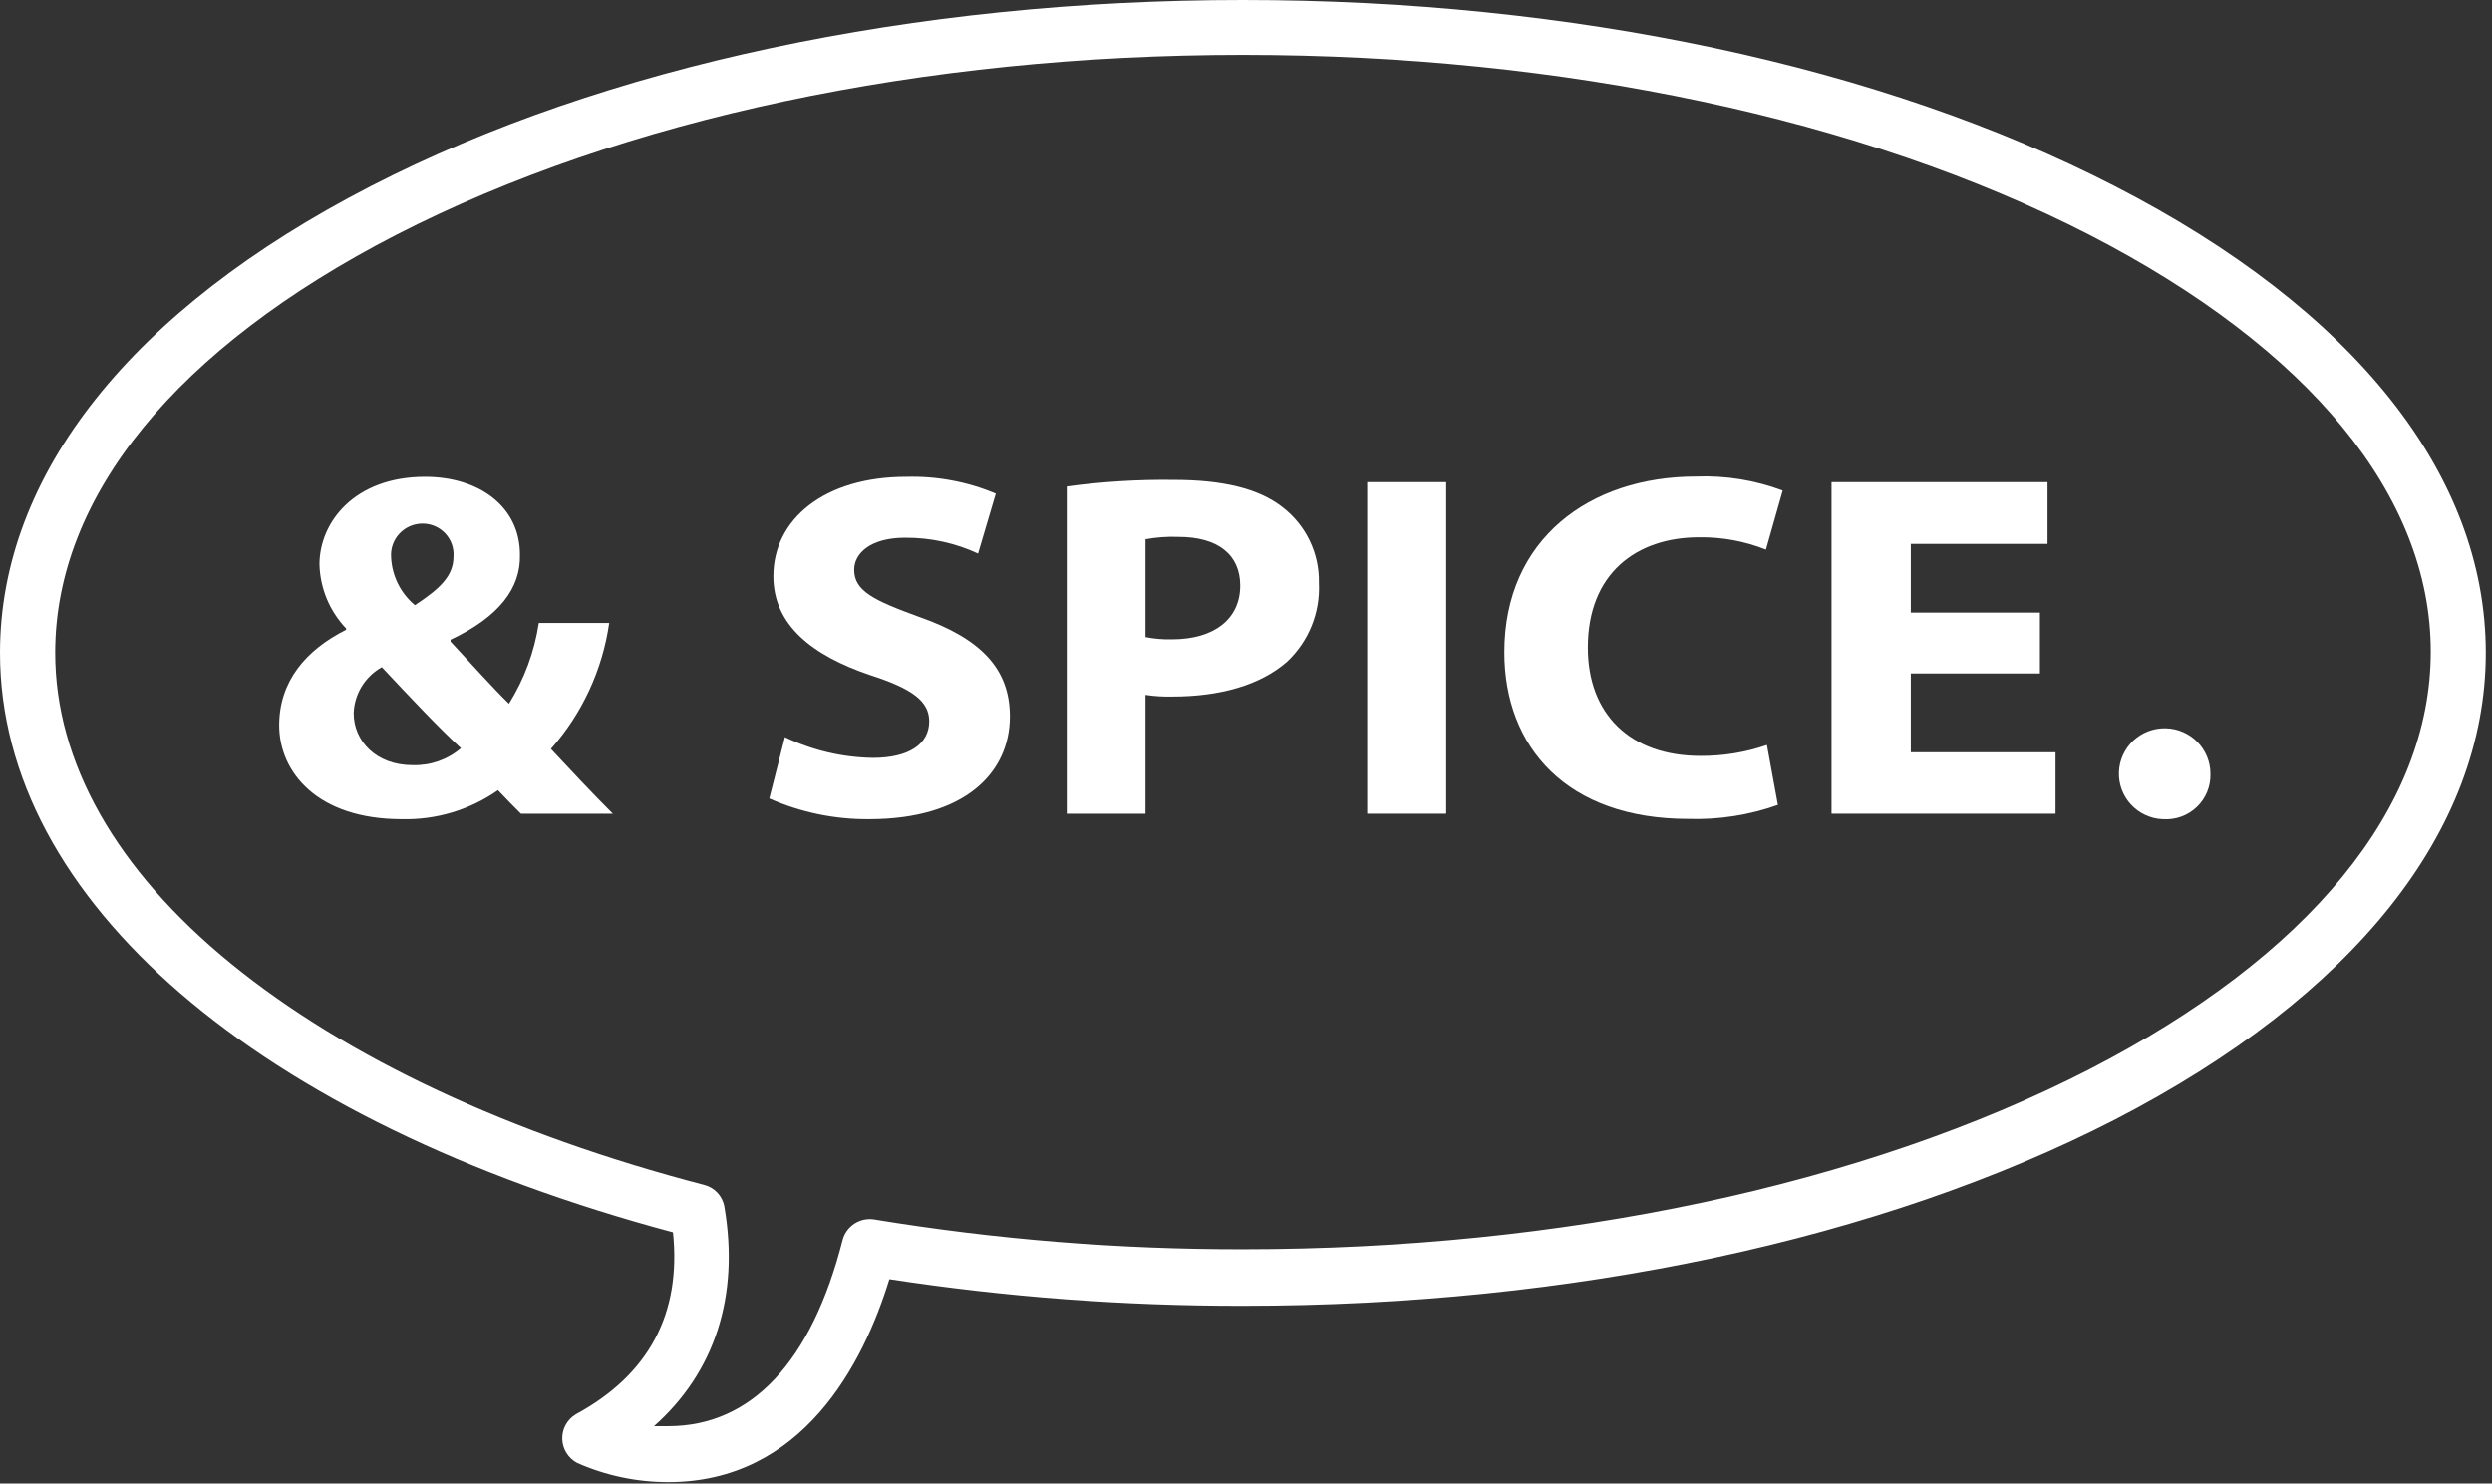
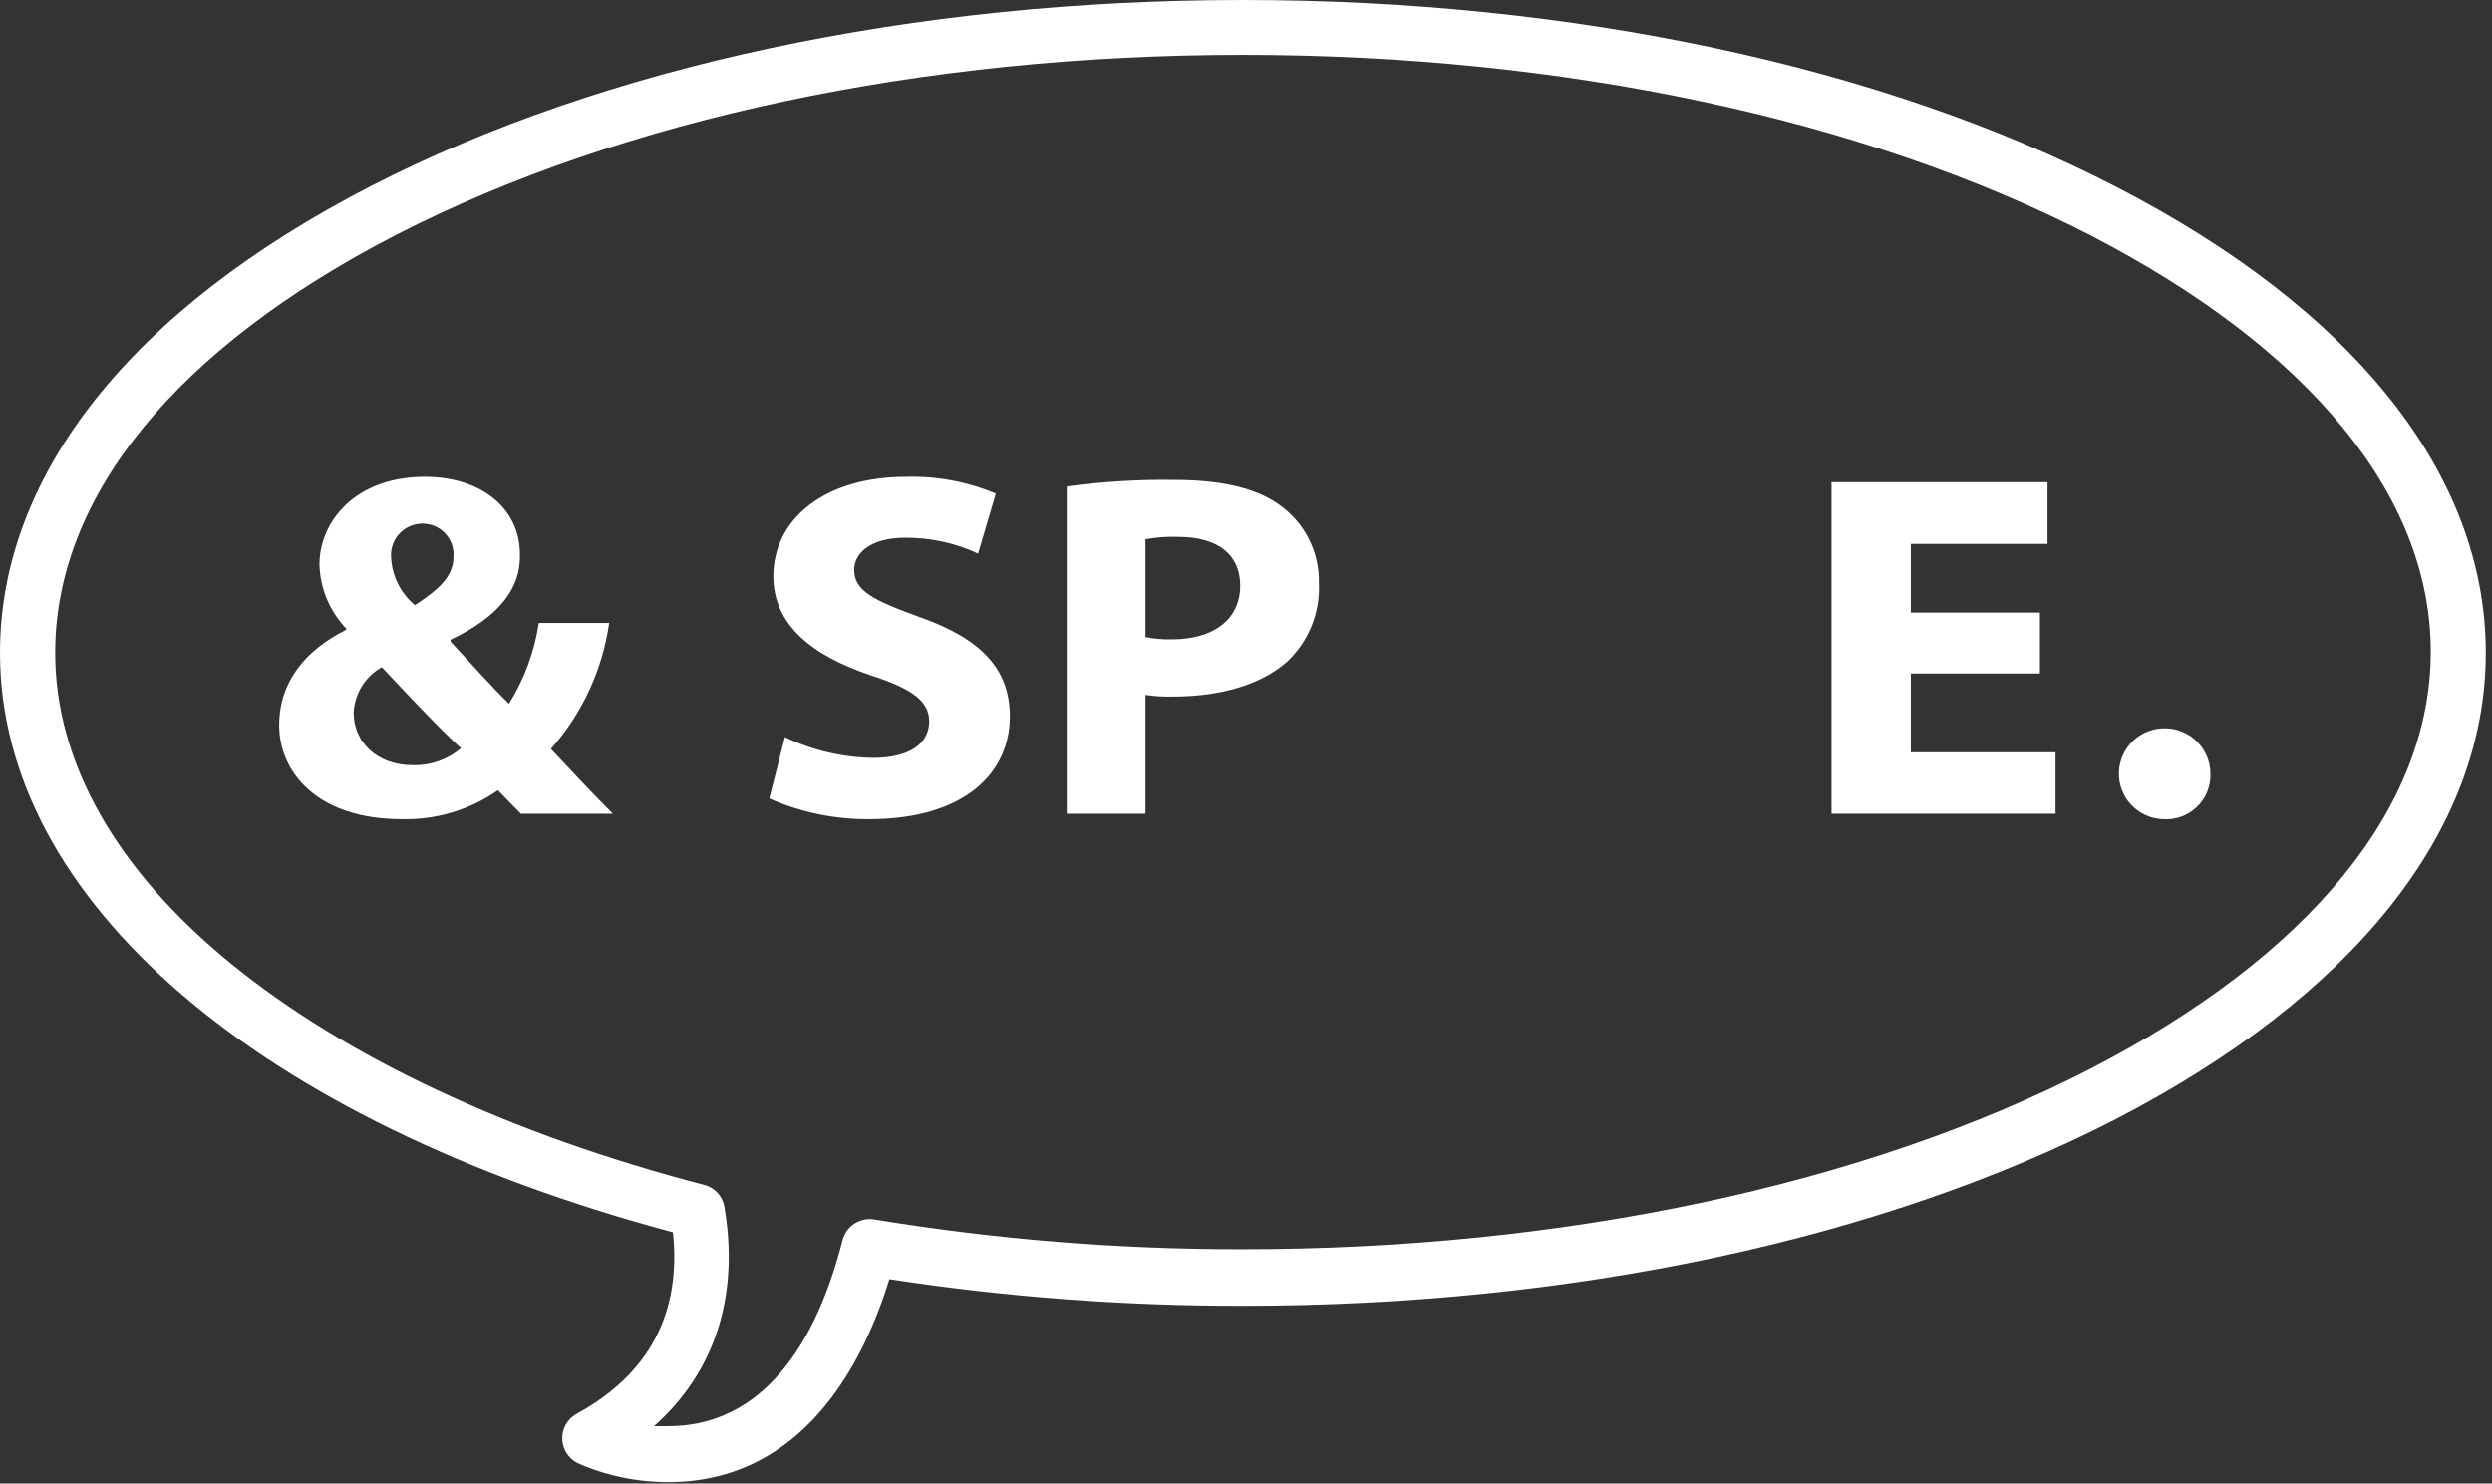
<svg xmlns="http://www.w3.org/2000/svg" width="131px" height="78px" viewBox="0 0 131 78" version="1.1">
  <rect x="0" y="0" width="131" height="78" fill="#333333" stroke="none" />
  <title>logo_&amp;spice-wht</title>
  <desc>Created with Sketch.</desc>
  <defs />
  <g id="Design" stroke="none" stroke-width="1" fill="none" fill-rule="evenodd">
    <g transform="translate(-735, -894)" fill="#FFFFFF" id="PROJECTS">
      <g transform="translate(-647, 682)">
        <g id="logo_&amp;spice-wht" transform="translate(1382, 212)">
          <g id="Shape">
            <path d="M27.384,42.782 C26.999,42.392 26.644,42.046 26.178,41.546 C24.699,42.581 22.924,43.115 21.115,43.069 C16.675,43.069 14.676,40.589 14.676,38.132 C14.676,35.828 16.075,34.173 18.192,33.113 L18.192,33.04 C17.325,32.128 16.827,30.931 16.793,29.677 C16.793,27.469 18.621,25.07 22.344,25.07 C25.193,25.07 27.332,26.645 27.332,29.154 C27.384,30.906 26.252,32.422 23.684,33.636 L23.684,33.731 C24.727,34.85 25.852,36.115 26.755,36.998 C27.563,35.704 28.097,34.259 28.324,32.753 L32.025,32.753 C31.675,35.21 30.61,37.512 28.961,39.375 C29.997,40.486 31.063,41.627 32.217,42.782 L27.384,42.782 Z M21.715,40.229 C22.636,40.254 23.533,39.936 24.231,39.338 C23.084,38.286 21.574,36.682 20.072,35.078 C19.19,35.572 18.629,36.486 18.592,37.492 C18.592,38.963 19.776,40.229 21.685,40.229 L21.715,40.229 Z M22.203,27.528 C21.742,27.531 21.303,27.724 20.991,28.062 C20.679,28.4 20.523,28.852 20.56,29.309 C20.607,30.282 21.061,31.192 21.811,31.818 C23.151,30.935 23.839,30.273 23.839,29.257 C23.87,28.808 23.711,28.366 23.401,28.038 C23.09,27.71 22.656,27.525 22.203,27.528 Z" fill-rule="nonzero" />
            <path d="M41.261,38.757 C42.705,39.45 44.284,39.822 45.887,39.846 C47.796,39.846 48.847,39.11 48.847,37.926 C48.847,36.866 47.959,36.211 45.746,35.497 C42.682,34.46 40.654,32.856 40.654,30.295 C40.654,27.315 43.311,25.07 47.641,25.07 C49.256,25.026 50.861,25.327 52.348,25.953 L51.416,29.103 C50.215,28.547 48.906,28.263 47.582,28.271 C45.769,28.271 44.903,29.081 44.903,29.956 C44.903,31.068 45.917,31.561 48.322,32.436 C51.586,33.577 53.088,35.181 53.088,37.668 C53.088,40.612 50.735,43.069 45.687,43.069 C43.88,43.084 42.09,42.712 40.44,41.98 L41.261,38.757 Z" fill-rule="nonzero" />
            <path d="M56.078,25.578 C57.947,25.322 59.832,25.206 61.718,25.232 C64.286,25.232 66.159,25.688 67.395,26.645 C68.646,27.596 69.367,29.083 69.334,30.648 C69.412,32.206 68.801,33.719 67.661,34.791 C66.24,36.035 64.109,36.623 61.637,36.623 C61.161,36.636 60.686,36.606 60.216,36.535 L60.216,42.782 L56.078,42.782 L56.078,25.578 Z M60.216,33.496 C60.676,33.587 61.145,33.626 61.614,33.614 C63.835,33.614 65.197,32.539 65.197,30.788 C65.197,29.176 64.049,28.227 61.94,28.227 C61.362,28.205 60.784,28.247 60.216,28.352 L60.216,33.496 Z" fill-rule="nonzero" />
-             <polygon fill-rule="nonzero" points="76.024 25.35 76.024 42.782 71.872 42.782 71.872 25.35" />
-             <path d="M93.461,42.319 C91.95,42.856 90.351,43.106 88.747,43.055 C82.367,43.055 79.081,39.28 79.081,34.291 C79.081,28.338 83.574,25.056 89.154,25.056 C90.708,24.995 92.258,25.246 93.713,25.792 L92.832,28.897 C91.717,28.454 90.525,28.233 89.324,28.249 C86.038,28.249 83.47,30.14 83.47,34.048 C83.47,37.543 85.69,39.743 89.391,39.743 C90.58,39.751 91.761,39.556 92.884,39.169 L93.461,42.319 Z" fill-rule="nonzero" />
            <polygon fill-rule="nonzero" points="107.235 35.409 100.448 35.409 100.448 39.552 108.056 39.552 108.056 42.782 96.281 42.782 96.281 25.35 107.635 25.35 107.635 28.595 100.448 28.595 100.448 32.208 107.235 32.208" />
            <path d="M113.674,43.069 C112.361,43.005 111.343,41.904 111.388,40.598 C111.434,39.292 112.525,38.264 113.84,38.29 C115.154,38.315 116.204,39.385 116.198,40.692 C116.216,41.346 115.956,41.978 115.48,42.43 C115.005,42.883 114.36,43.115 113.704,43.069 L113.674,43.069 Z" fill-rule="nonzero" />
            <path d="M35.133,77.926 C33.483,77.929 31.852,77.585 30.345,76.918 C29.873,76.67 29.572,76.19 29.557,75.659 C29.541,75.129 29.814,74.632 30.271,74.358 C34.112,72.275 35.821,69.067 35.377,64.792 C13.522,58.949 0,47.308 0,34.32 C0,24.967 6.927,16.255 19.495,9.787 C31.758,3.473 48.048,0 65.337,0 C82.626,0 98.909,3.473 111.172,9.787 C123.754,16.255 130.674,24.967 130.674,34.32 C130.674,43.673 123.747,52.37 111.172,58.868 C98.909,65.174 82.626,68.655 65.337,68.655 C59.116,68.664 52.902,68.197 46.753,67.257 C45.384,71.708 42.186,77.926 35.133,77.926 Z M34.393,74.983 C34.637,74.983 34.896,74.983 35.133,74.983 C39.5,74.983 42.668,71.598 44.296,65.189 C44.491,64.465 45.201,64.003 45.946,64.115 C52.355,65.168 58.841,65.692 65.337,65.682 C82.167,65.682 97.969,62.319 109.84,56.219 C121.393,50.266 127.781,42.466 127.781,34.261 C127.781,26.056 121.379,18.301 109.84,12.348 C97.969,6.247 82.153,2.885 65.337,2.885 C48.522,2.885 32.691,6.247 20.827,12.348 C9.274,18.301 2.901,26.093 2.901,34.32 C2.901,40.067 6.099,45.733 12.145,50.663 C18.192,55.593 26.807,59.641 37.006,62.297 C37.562,62.433 37.983,62.884 38.079,63.445 C38.886,68.162 37.568,72.165 34.356,75.005 L34.393,74.983 Z" fill-rule="nonzero" />
          </g>
        </g>
      </g>
    </g>
  </g>
</svg>